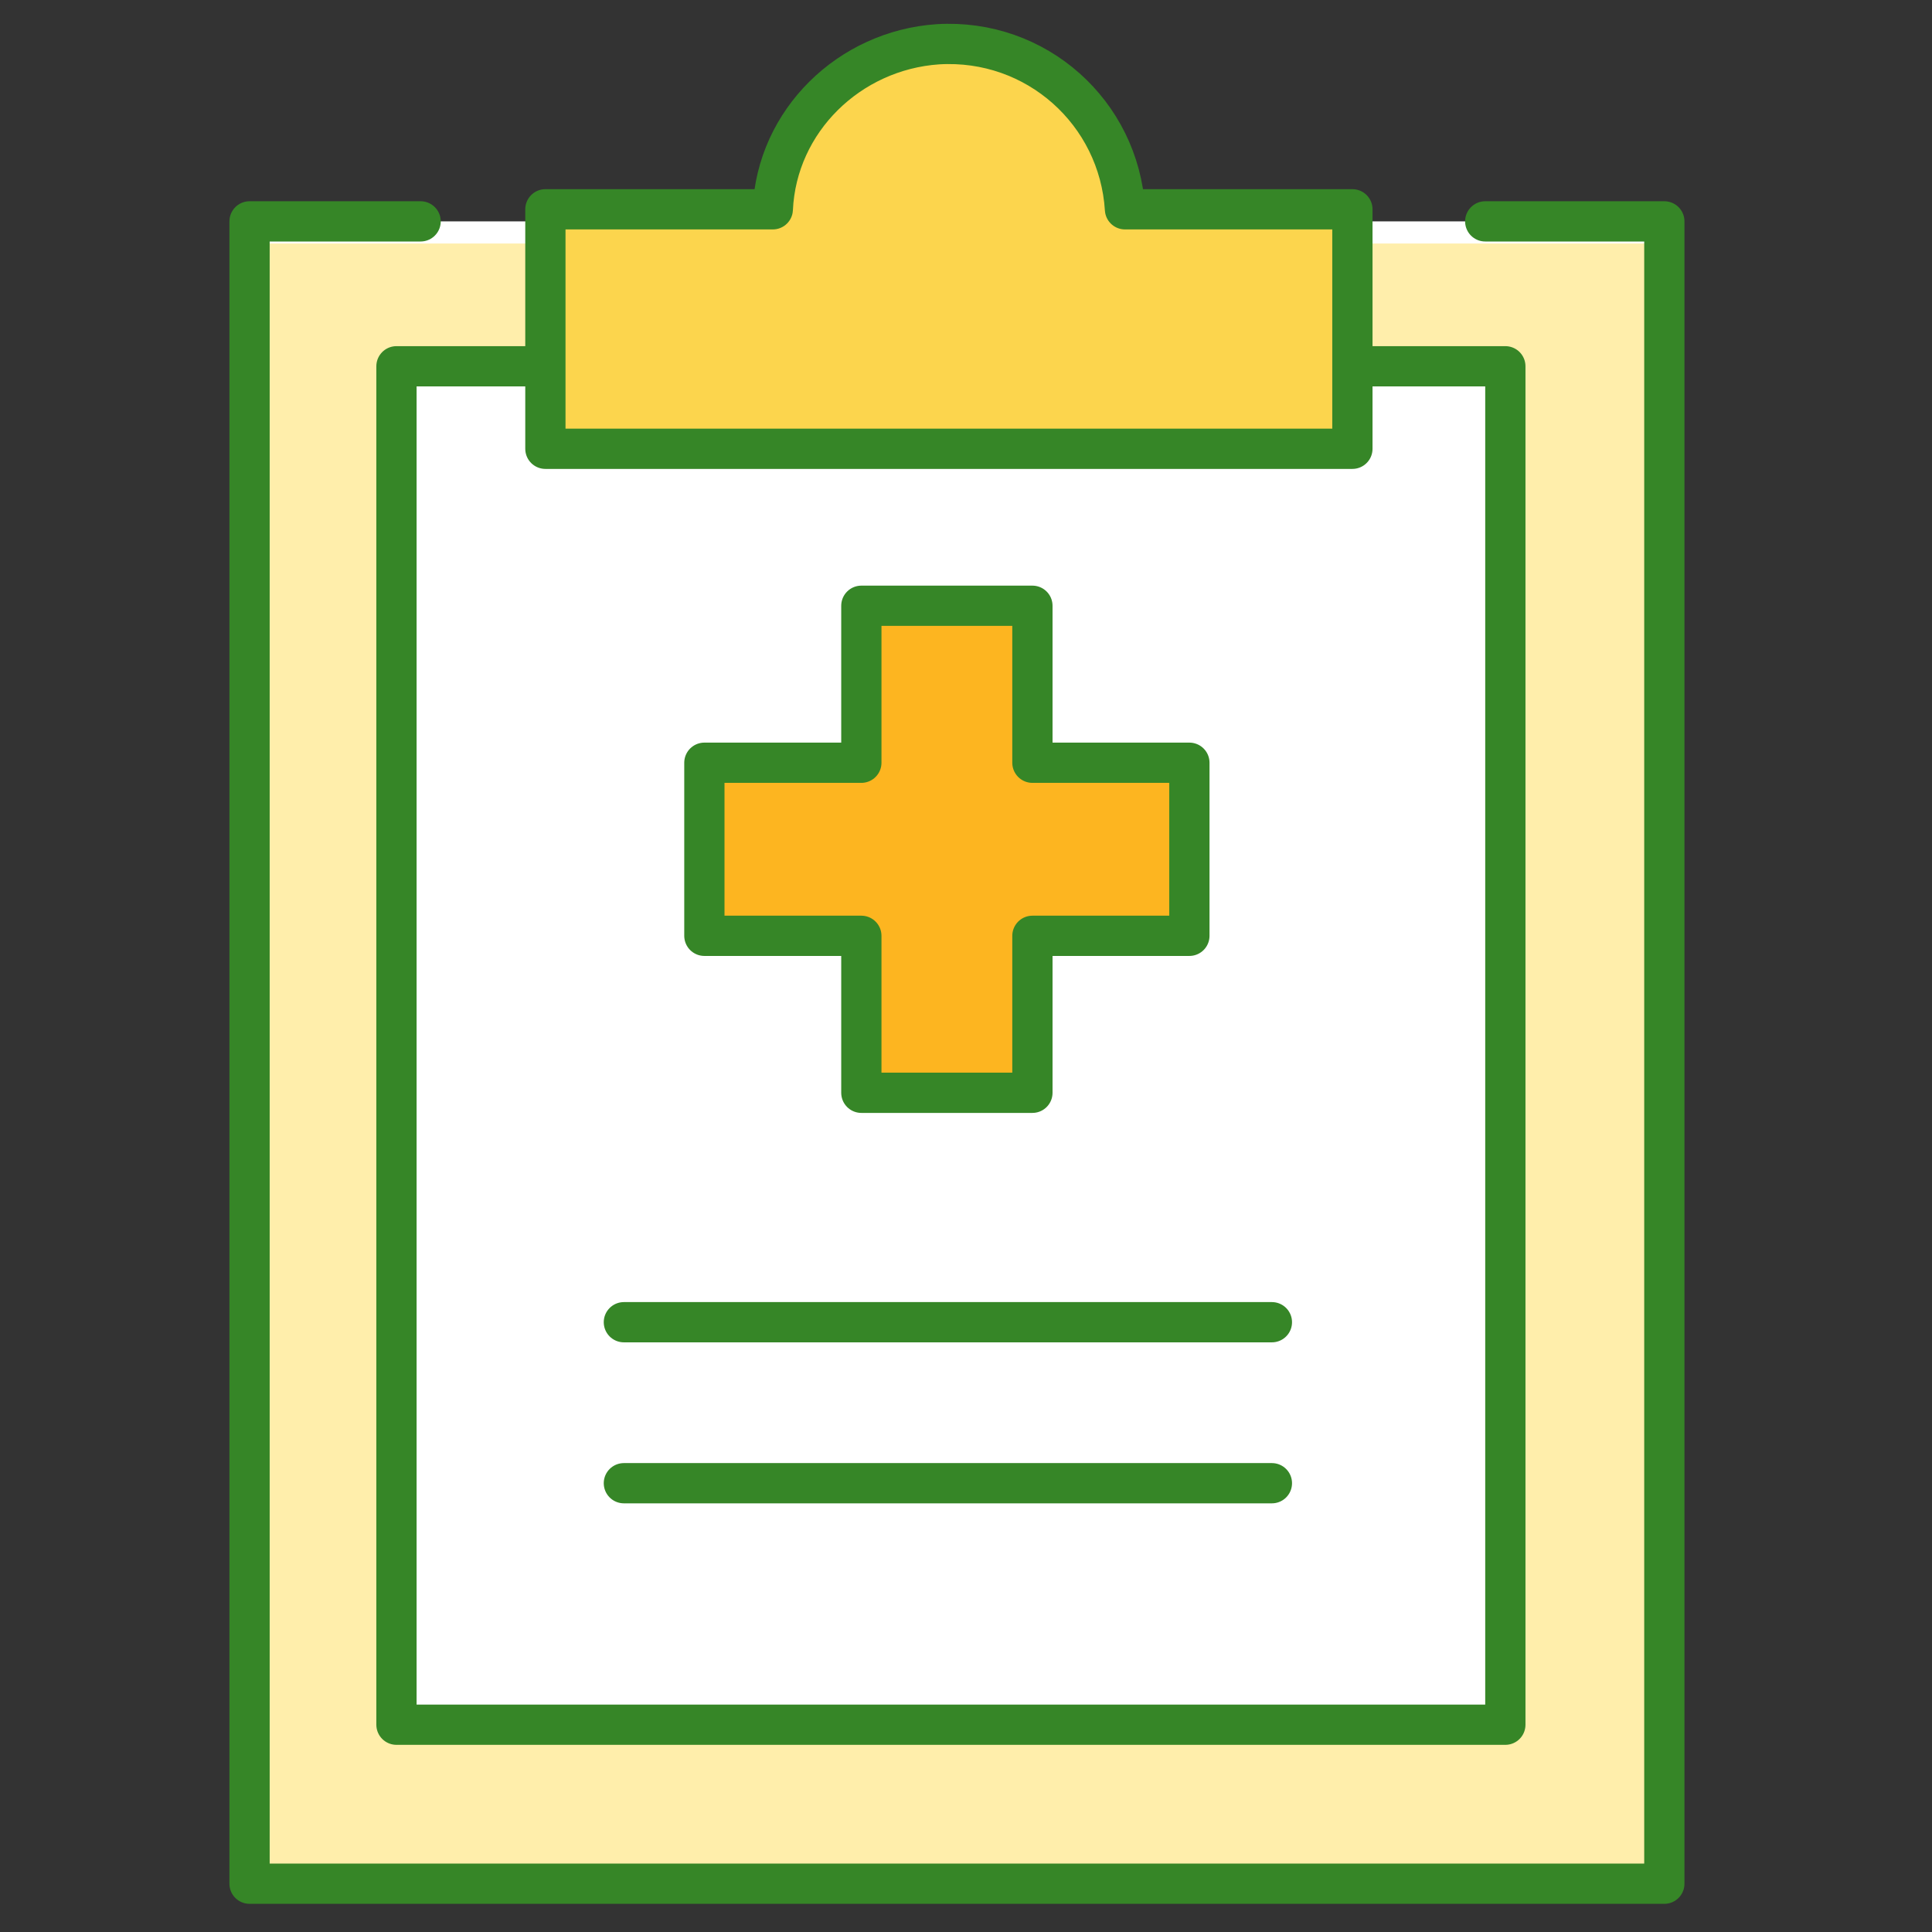
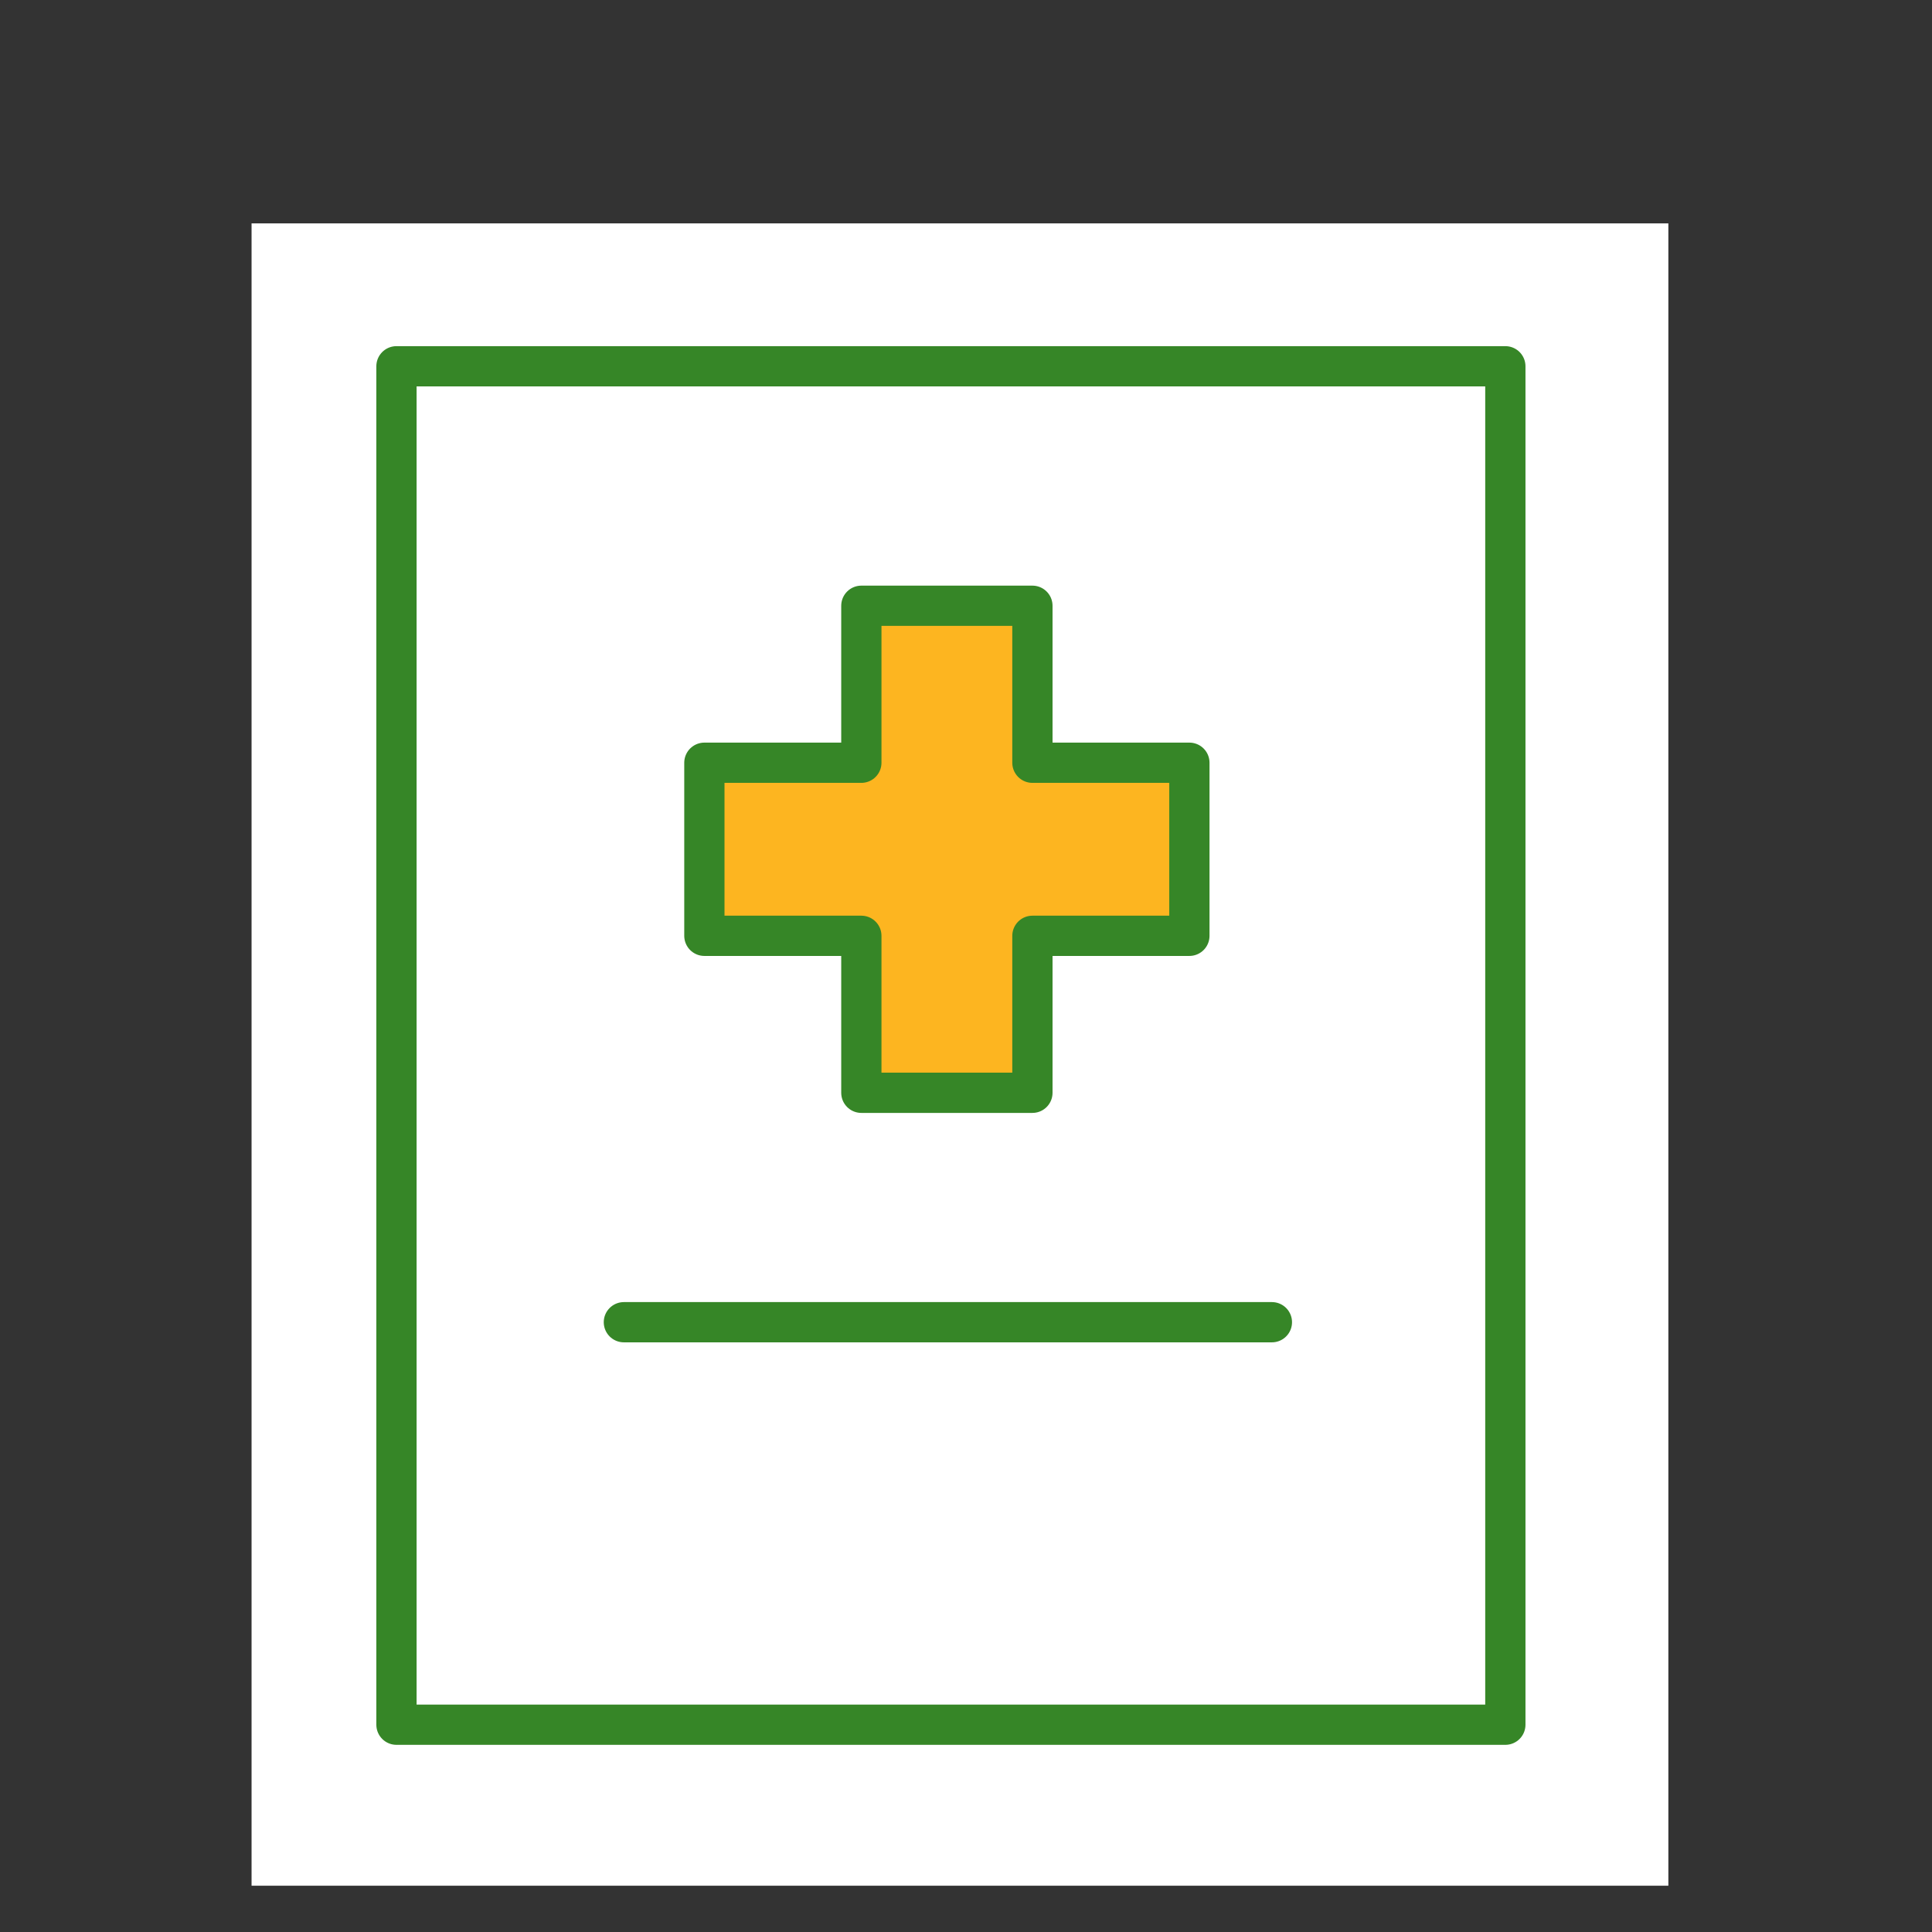
<svg xmlns="http://www.w3.org/2000/svg" version="1.1" id="Layer_1" x="0px" y="0px" viewBox="0 0 96 96" style="enable-background:new 0 0 96 96;" xml:space="preserve">
  <rect x="0" y="0" width="96" height="96" fill="#333333" stroke="none" />
  <style type="text/css">
	.st0{fill:none;}
	.st1{fill:#FFFFFF;}
	.st2{fill:#FFEEAB;}
	.st3{fill:none;stroke:#368627;stroke-width:2;stroke-linecap:round;stroke-linejoin:round;}
	.st4{fill:#FFFFFF;stroke:#368627;stroke-width:2;stroke-linecap:round;stroke-linejoin:round;}
	.st5{fill:#FDB520;stroke:#368627;stroke-width:2;stroke-linecap:round;stroke-linejoin:round;}
	.st6{fill:#FCD54D;stroke:#368627;stroke-width:2;stroke-linecap:round;stroke-linejoin:round;}
</style>
  <rect x="-0.4" y="-0.1" class="st0" width="96" height="96" />
-   <rect x="12.4" y="11" class="st1" width="70.4" height="82.6" />
  <rect x="12.5" y="11.1" class="st1" width="70.4" height="82.6" />
-   <rect x="12.4" y="12.1" class="st2" width="70" height="81" />
-   <polyline class="st3" points="73.8,11 82.7,11 82.7,93.6 12.4,93.6 12.4,11 20.9,11 " />
  <rect x="19.7" y="18.2" class="st4" width="55.1" height="67.5" />
  <line class="st3" x1="31" y1="65.7" x2="63.2" y2="65.7" />
-   <line class="st3" x1="31" y1="73.7" x2="63.2" y2="73.7" />
  <polygon class="st5" points="59.1,37.9 51.3,37.9 51.3,30.1 42.8,30.1 42.8,37.9 35,37.9 35,46.5 42.8,46.5 42.8,54.3 51.3,54.3   51.3,46.5 59.1,46.5 " />
-   <path class="st6" d="M55.9,10.4c-0.3-4.8-4.4-8.5-9.3-8.2c-4.4,0.3-8,3.8-8.2,8.2H27.1v11.9h40.1V10.4H55.9z" />
</svg>